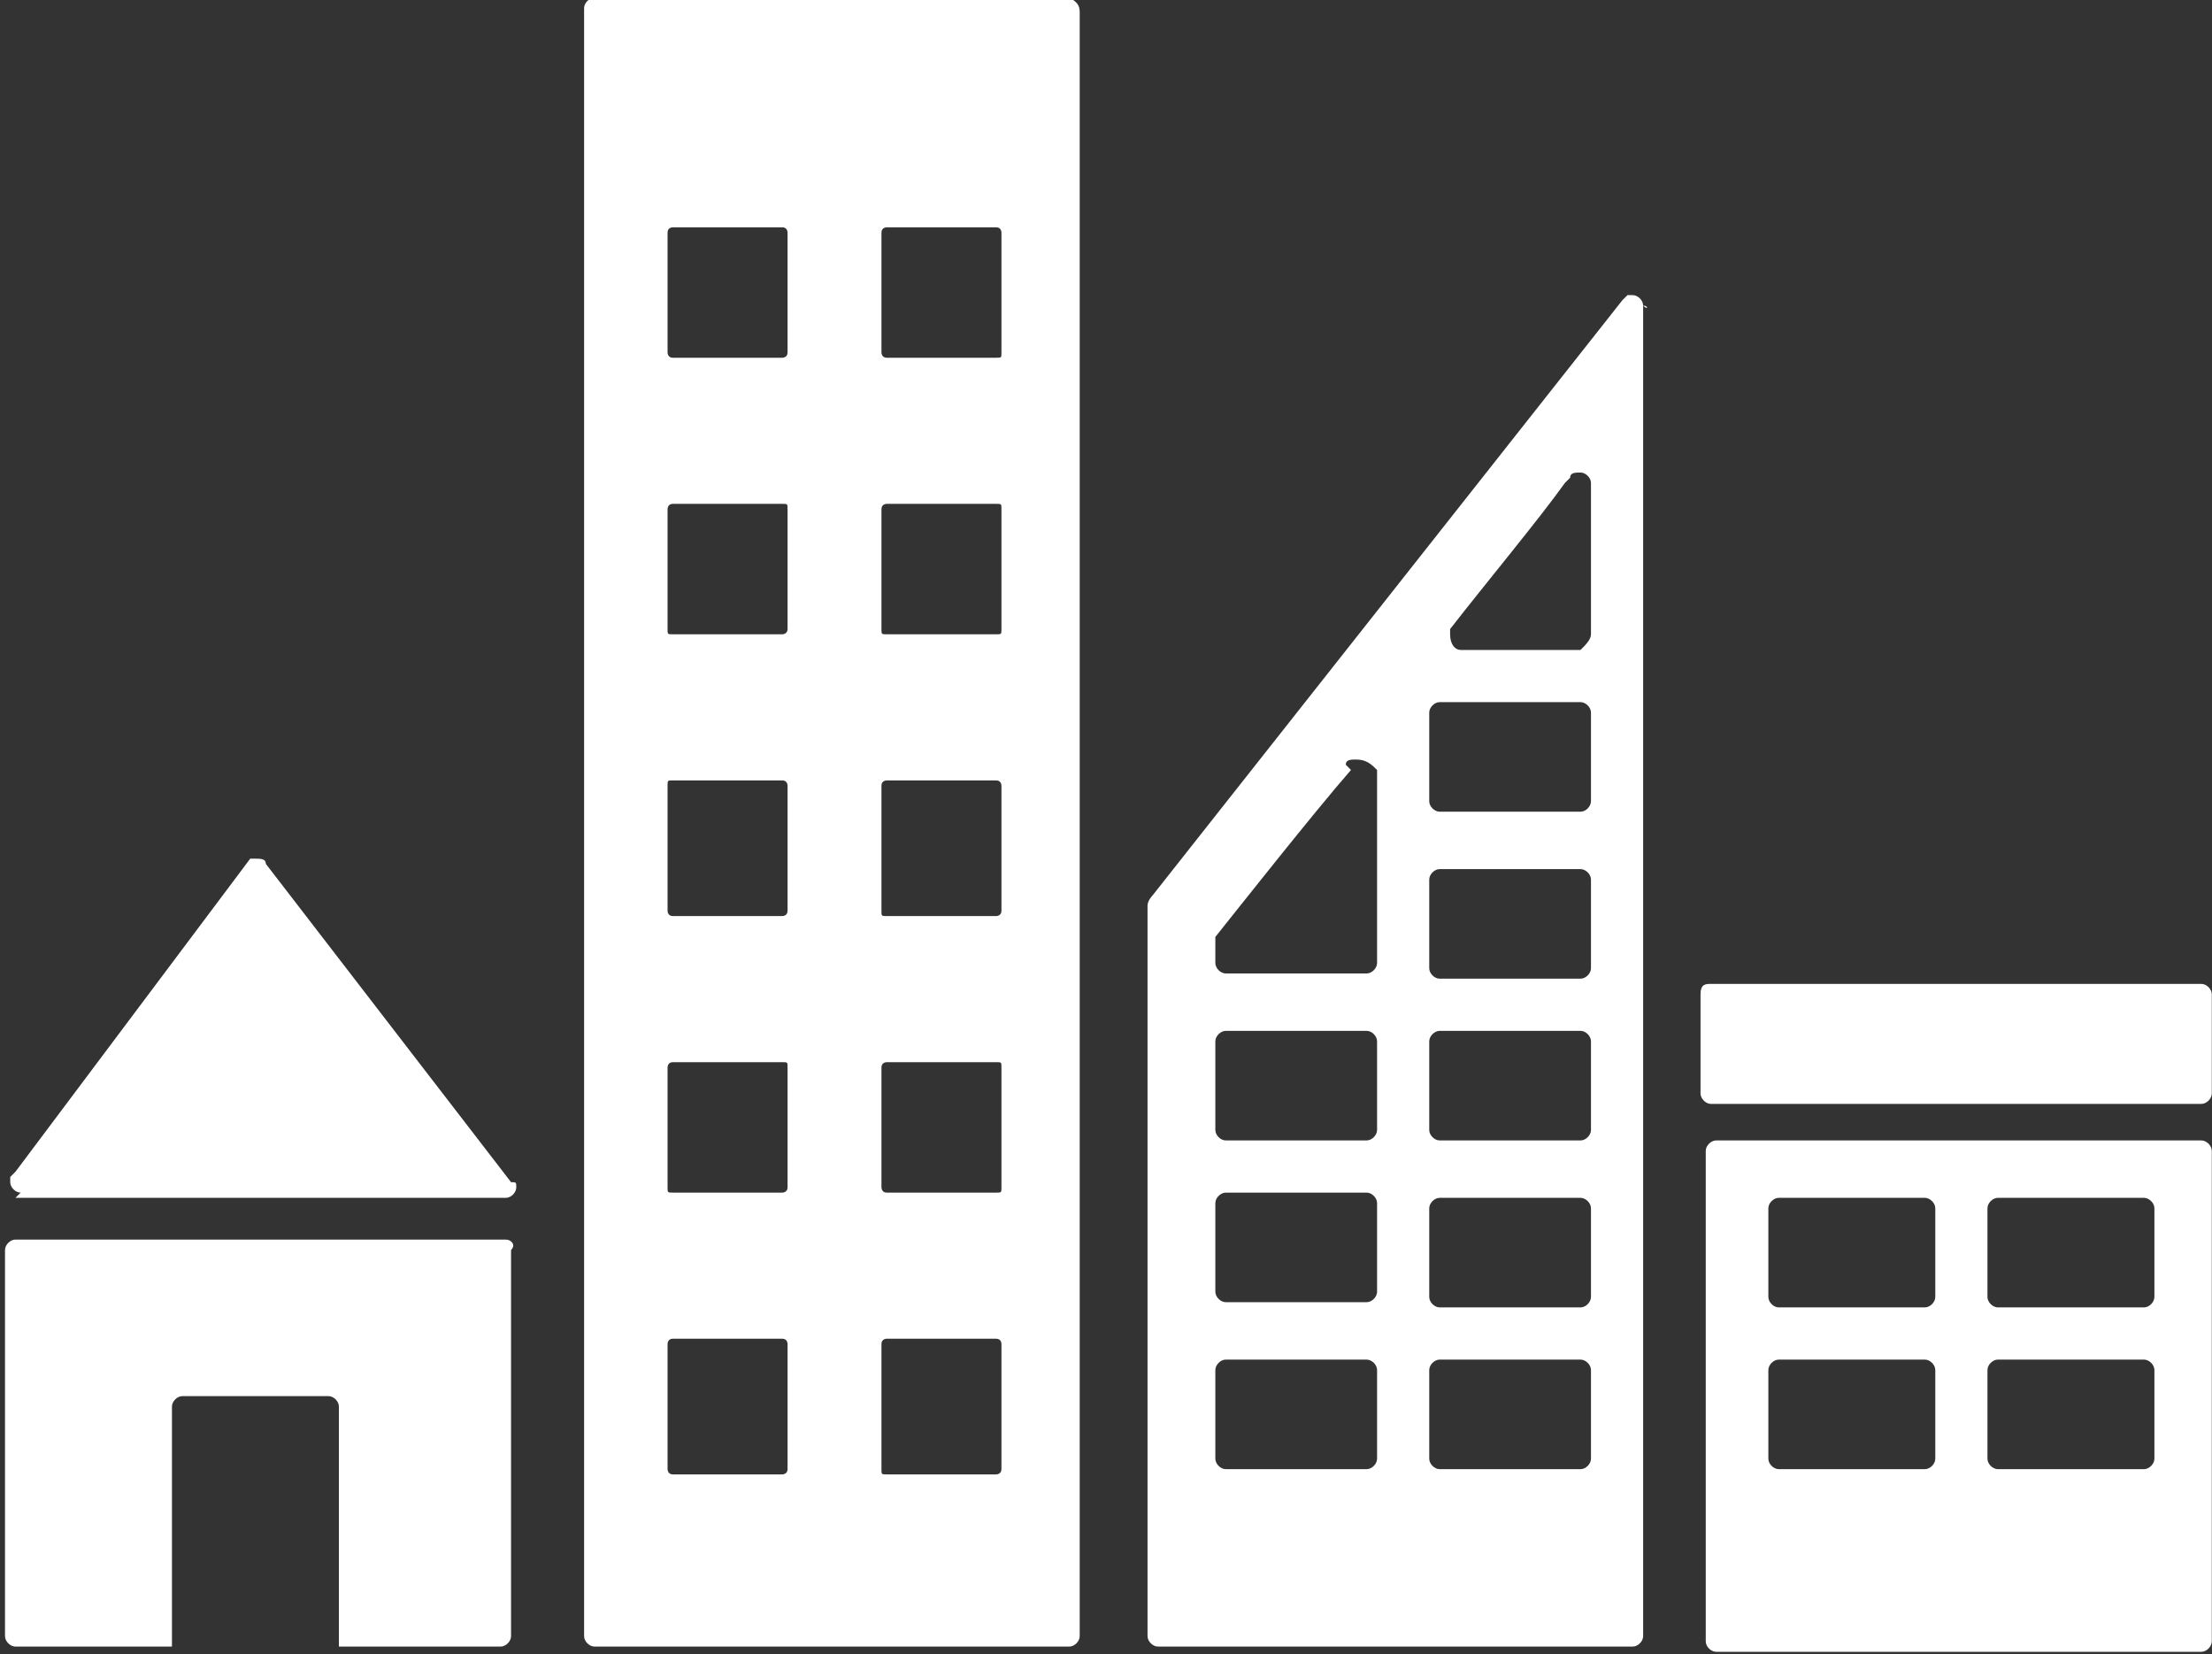
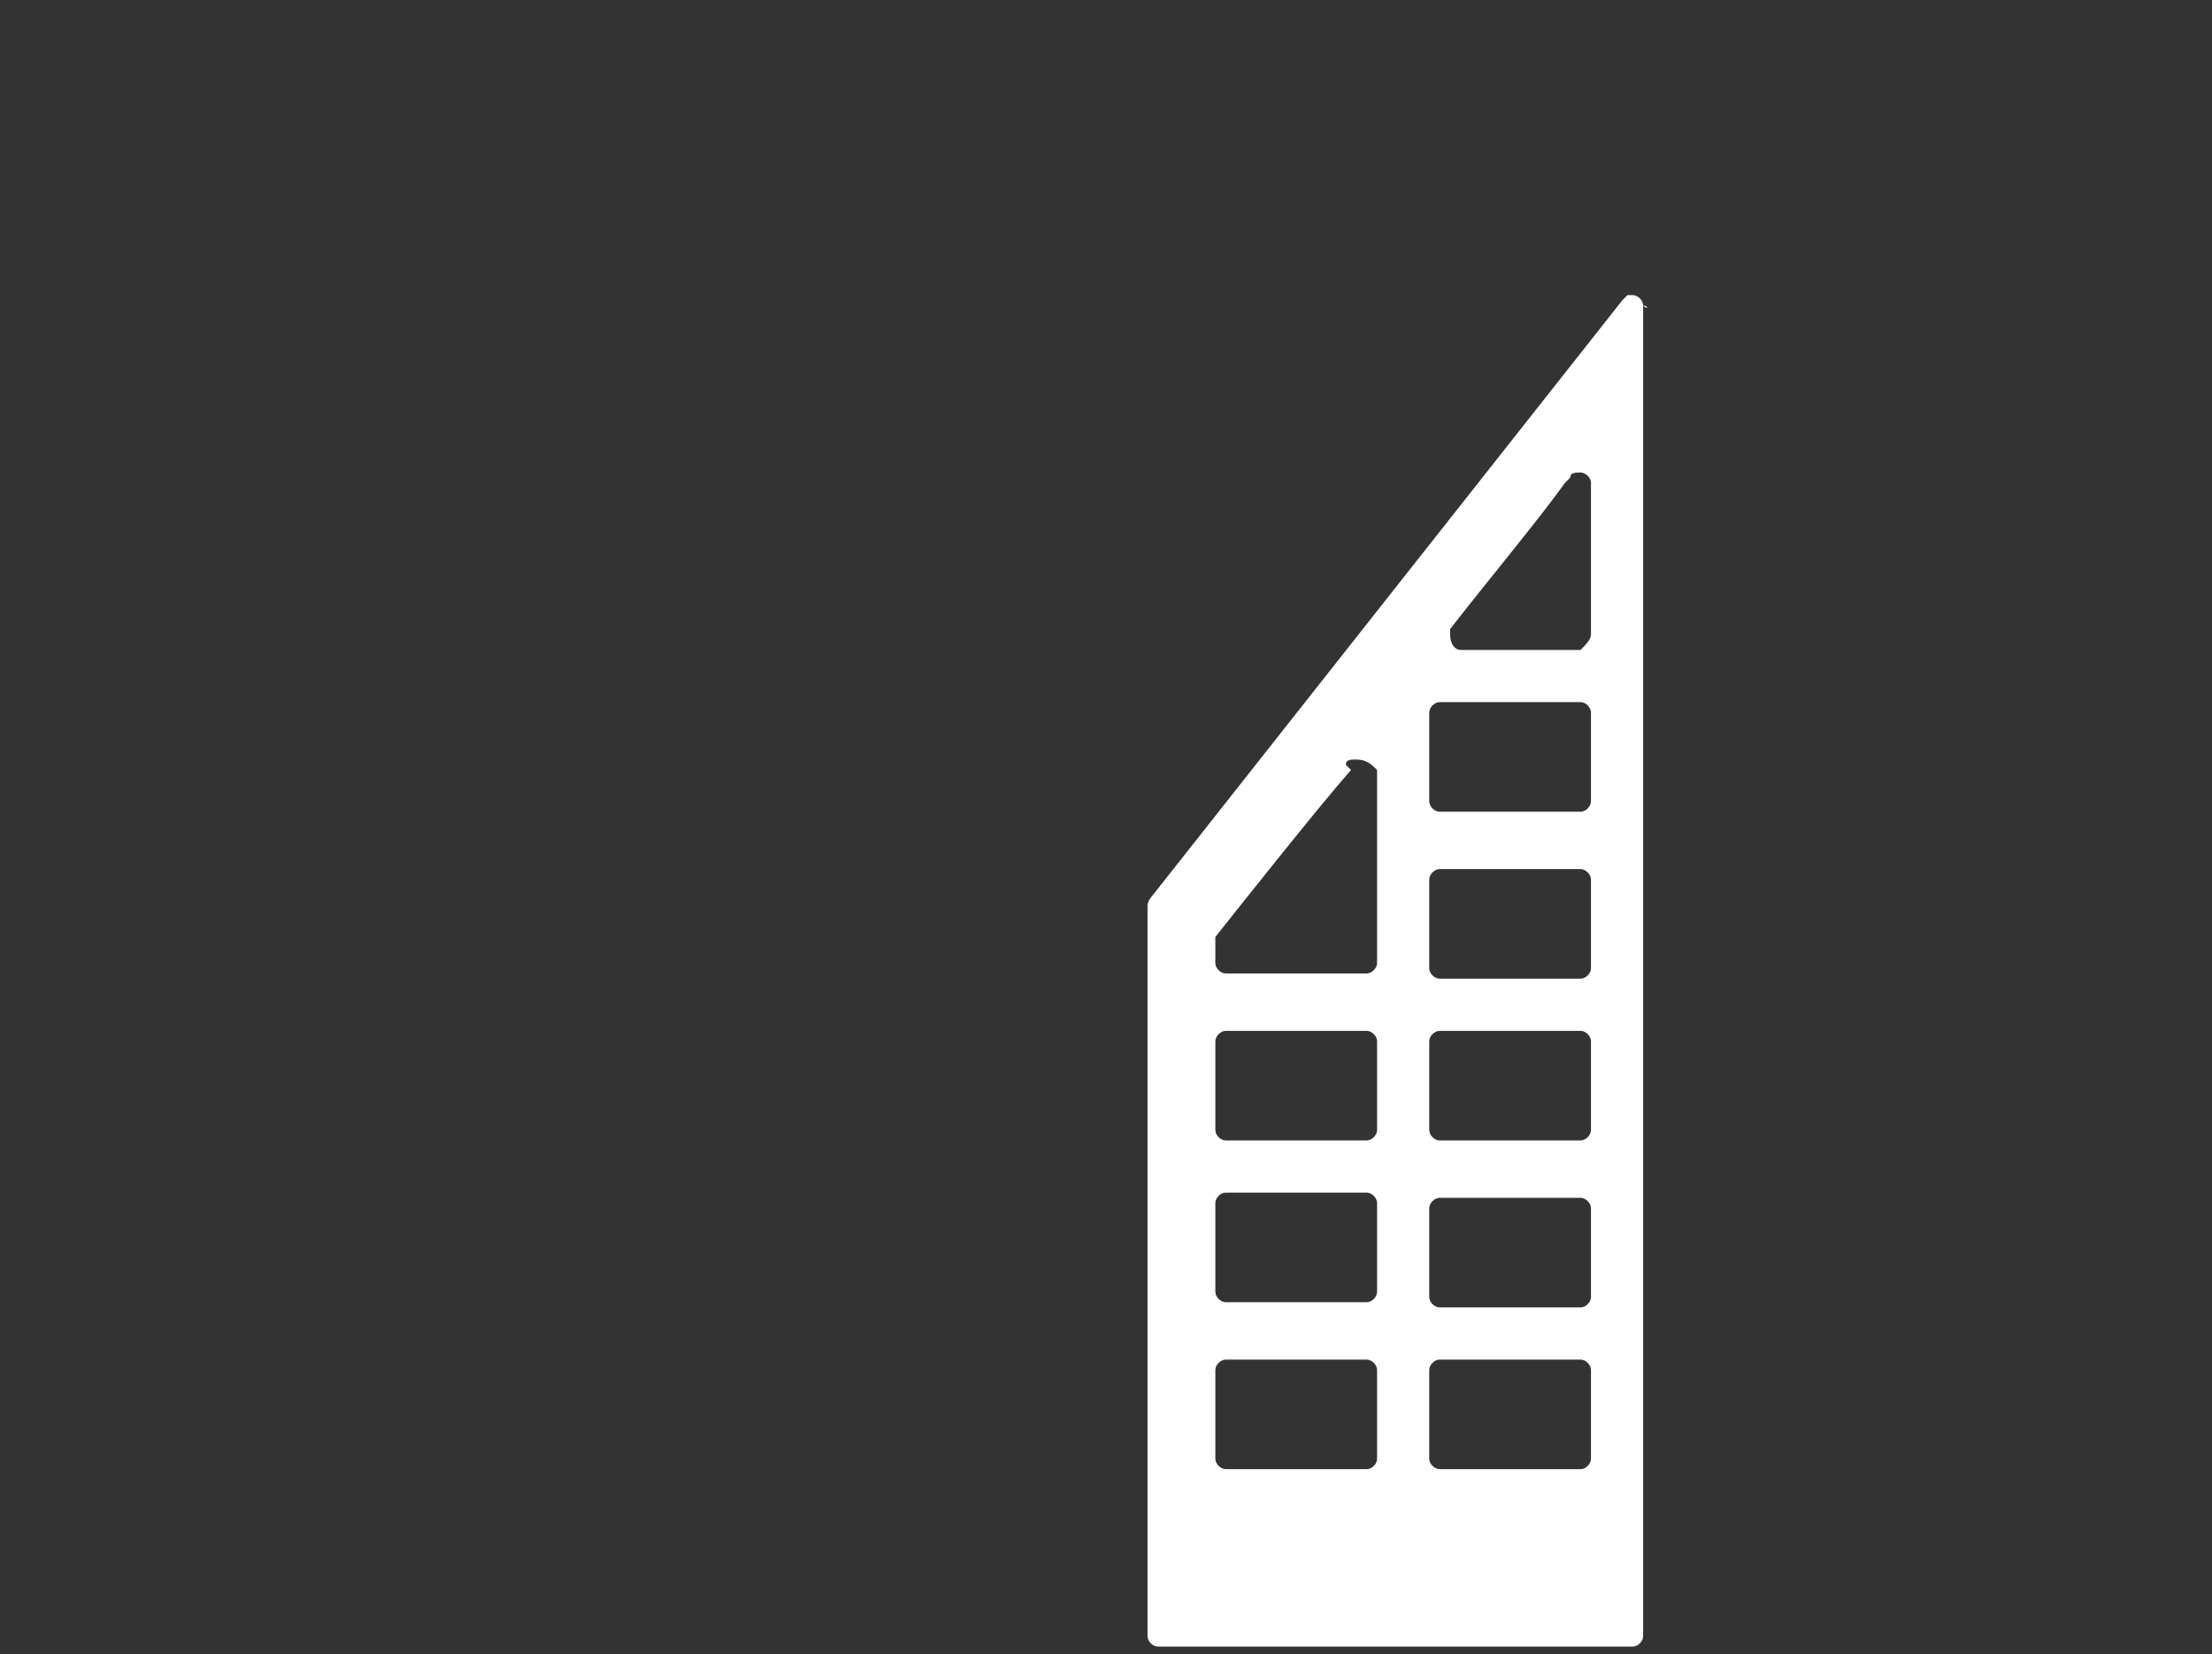
<svg xmlns="http://www.w3.org/2000/svg" version="1.1" id="Capa_1" x="0px" y="0px" viewBox="0 0 42.4 31.7" style="enable-background:new 0 0 42.4 31.7;" xml:space="preserve">
  <rect x="0" y="0" width="42.4" height="31.7" fill="#333333" stroke="none" />
  <style type="text/css"> .st0{fill:#FFFFFF;} </style>
  <g>
    <g transform="translate(12.796 19.056)">
-       <path class="st0" d="M-12.5,3.9h9.4c0.1,0,0.2-0.1,0.2-0.2c0-0.1,0-0.1-0.1-0.1l-4.7-6.1c0-0.1-0.1-0.1-0.2-0.1c0,0-0.1,0-0.1,0 l-4.5,6l-0.1,0.1c0,0,0,0.1,0,0.1c0,0.1,0.1,0.2,0.2,0.2 M-3.1,4.7h-9.4c-0.1,0-0.2,0.1-0.2,0.2v7.4c0,0.1,0.1,0.2,0.2,0.2h3V7.9 c0-0.1,0.1-0.2,0.2-0.2h2.8c0.1,0,0.2,0.1,0.2,0.2v4.6h3.1c0.1,0,0.2-0.1,0.2-0.2V4.9C-2.9,4.8-3,4.7-3.1,4.7 M29.4,2.8h-9.3 c-0.1,0-0.2,0.1-0.2,0.2c0,0,0,0,0,0v9.4c0,0.1,0.1,0.2,0.2,0.2c0,0,0,0,0,0h9.3c0.1,0,0.2-0.1,0.2-0.2c0,0,0,0,0,0V3 C29.6,2.9,29.5,2.8,29.4,2.8C29.4,2.8,29.4,2.8,29.4,2.8 M24.3,8.9c0,0.1-0.1,0.2-0.2,0.2c0,0,0,0,0,0h-2.8 c-0.1,0-0.2-0.1-0.2-0.2c0,0,0,0,0,0V7.2c0-0.1,0.1-0.2,0.2-0.2h2.8c0.1,0,0.2,0.1,0.2,0.2V8.9z M24.3,5.8c0,0.1-0.1,0.2-0.2,0.2 l0,0h-2.8c-0.1,0-0.2-0.1-0.2-0.2l0,0V4.1c0-0.1,0.1-0.2,0.2-0.2h2.8c0.1,0,0.2,0.1,0.2,0.2V5.8z M28.5,8.9c0,0.1-0.1,0.2-0.2,0.2 c0,0,0,0,0,0h-2.8c-0.1,0-0.2-0.1-0.2-0.2c0,0,0,0,0,0V7.2c0-0.1,0.1-0.2,0.2-0.2c0,0,0,0,0,0h2.8c0.1,0,0.2,0.1,0.2,0.2V8.9z M28.5,5.8c0,0.1-0.1,0.2-0.2,0.2l0,0h-2.8c-0.1,0-0.2-0.1-0.2-0.2c0,0,0,0,0,0V4.1c0-0.1,0.1-0.2,0.2-0.2c0,0,0,0,0,0h2.8 c0.1,0,0.2,0.1,0.2,0.2V5.8z M7.7-19.1h-9.1c-0.1,0-0.2,0.1-0.2,0.2c0,0,0,0,0,0v31.2c0,0.1,0.1,0.2,0.2,0.2h9.1 c0.1,0,0.2-0.1,0.2-0.2v-31.1C7.9-18.9,7.9-19,7.7-19.1 M2.3,9.1c0,0.1-0.1,0.1-0.1,0.1H0.1C0,9.2,0,9.1,0,9.1V6.7 C0,6.7,0,6.6,0.1,6.6h2.1c0.1,0,0.1,0.1,0.1,0.1V9.1z M2.3,3.7c0,0.1-0.1,0.1-0.1,0.1H0.1C0,3.8,0,3.8,0,3.7V1.4 C0,1.4,0,1.3,0.1,1.3c0,0,0,0,0,0h2.1c0.1,0,0.1,0,0.1,0.1c0,0,0,0,0,0V3.7L2.3,3.7z M2.3-1.6c0,0.1-0.1,0.1-0.1,0.1H0.1 C0-1.5,0-1.6,0-1.6V-4C0-4.1,0-4.1,0.1-4.1h2.1c0.1,0,0.1,0.1,0.1,0.1V-1.6z M2.3-7c0,0.1-0.1,0.1-0.1,0.1c0,0,0,0,0,0H0.1 C0-6.9,0-6.9,0-7c0,0,0,0,0,0v-2.3C0-9.3,0-9.4,0.1-9.4c0,0,0,0,0,0h2.1c0.1,0,0.1,0,0.1,0.1c0,0,0,0,0,0V-7z M2.3-12.3 c0,0.1-0.1,0.1-0.1,0.1H0.1C0-12.2,0-12.3,0-12.3v-2.3c0-0.1,0.1-0.1,0.1-0.1h2.1c0.1,0,0.1,0.1,0.1,0.1V-12.3L2.3-12.3z M6.4,9.1 c0,0.1-0.1,0.1-0.1,0.1H4.2c-0.1,0-0.1,0-0.1-0.1V6.7c0-0.1,0.1-0.1,0.1-0.1h2.1c0.1,0,0.1,0.1,0.1,0.1c0,0,0,0,0,0V9.1z M6.4,3.7 c0,0.1,0,0.1-0.1,0.1c0,0,0,0,0,0H4.2c-0.1,0-0.1-0.1-0.1-0.1V1.4c0-0.1,0.1-0.1,0.1-0.1c0,0,0,0,0,0h2.1c0.1,0,0.1,0,0.1,0.1 c0,0,0,0,0,0V3.7L6.4,3.7z M6.4-1.6c0,0.1-0.1,0.1-0.1,0.1l0,0H4.2c-0.1,0-0.1,0-0.1-0.1V-4c0-0.1,0.1-0.1,0.1-0.1h2.1 c0.1,0,0.1,0.1,0.1,0.1c0,0,0,0,0,0V-1.6z M6.4-7c0,0.1,0,0.1-0.1,0.1c0,0,0,0,0,0H4.2c-0.1,0-0.1,0-0.1-0.1c0,0,0,0,0,0v-2.3 c0-0.1,0.1-0.1,0.1-0.1c0,0,0,0,0,0h2.1c0.1,0,0.1,0,0.1,0.1c0,0,0,0,0,0V-7z M6.4-12.3c0,0.1,0,0.1-0.1,0.1c0,0,0,0,0,0H4.2 c-0.1,0-0.1-0.1-0.1-0.1v-2.3c0-0.1,0.1-0.1,0.1-0.1h2.1c0.1,0,0.1,0.1,0.1,0.1c0,0,0,0,0,0V-12.3L6.4-12.3z" />
-       <path class="st0" d="M20-0.2h9.4c0.1,0,0.2,0.1,0.2,0.2v1.9c0,0.1-0.1,0.2-0.2,0.2H20c-0.1,0-0.2-0.1-0.2-0.2v-1.9 C19.8-0.2,19.9-0.2,20-0.2z" />
      <path class="st0" d="M18.7-13.2c0-0.1-0.1-0.2-0.2-0.2c0,0-0.1,0-0.1,0l-0.1,0.1l-9,11.4c0,0-0.1,0.1-0.1,0.2v14 c0,0.1,0.1,0.2,0.2,0.2c0,0,0,0,0,0h9.1c0.1,0,0.2-0.1,0.2-0.2c0,0,0,0,0,0L18.7-13.2C18.8-13.1,18.8-13.2,18.7-13.2 M15-7L15-7 c0.7-0.9,1.7-2.1,2.2-2.8l0.1-0.1c0-0.1,0.1-0.1,0.2-0.1c0.1,0,0.2,0.1,0.2,0.2v2.9c0,0.1-0.1,0.2-0.2,0.3h-2.3 c-0.1,0-0.2-0.1-0.2-0.3C15-6.9,15-7,15-7 M13.6,8.9c0,0.1-0.1,0.2-0.2,0.2c0,0,0,0,0,0h-2.7c-0.1,0-0.2-0.1-0.2-0.2c0,0,0,0,0,0 V7.2c0-0.1,0.1-0.2,0.2-0.2c0,0,0,0,0,0h2.7c0.1,0,0.2,0.1,0.2,0.2c0,0,0,0,0,0V8.9z M13.6,5.7c0,0.1-0.1,0.2-0.2,0.2c0,0,0,0,0,0 h-2.7c-0.1,0-0.2-0.1-0.2-0.2c0,0,0,0,0,0V4c0-0.1,0.1-0.2,0.2-0.2c0,0,0,0,0,0h2.7c0.1,0,0.2,0.1,0.2,0.2c0,0,0,0,0,0V5.7z M13.6,2.6c0,0.1-0.1,0.2-0.2,0.2c0,0,0,0,0,0h-2.7c-0.1,0-0.2-0.1-0.2-0.2c0,0,0,0,0,0V0.9c0-0.1,0.1-0.2,0.2-0.2c0,0,0,0,0,0 h2.7c0.1,0,0.2,0.1,0.2,0.2c0,0,0,0,0,0V2.6z M13.6-4.3v3.7c0,0.1-0.1,0.2-0.2,0.2h-2.7c-0.1,0-0.2-0.1-0.2-0.2V-1 c0,0,0-0.1,0-0.1c0.4-0.5,1.9-2.4,2.6-3.2L13-4.4c0-0.1,0.1-0.1,0.2-0.1C13.4-4.5,13.5-4.4,13.6-4.3C13.5-4.3,13.6-4.3,13.6-4.3z M17.7,8.9c0,0.1-0.1,0.2-0.2,0.2h-2.7c-0.1,0-0.2-0.1-0.2-0.2c0,0,0,0,0,0V7.2c0-0.1,0.1-0.2,0.2-0.2c0,0,0,0,0,0h2.7 c0.1,0,0.2,0.1,0.2,0.2V8.9z M17.7,5.8c0,0.1-0.1,0.2-0.2,0.2h-2.7c-0.1,0-0.2-0.1-0.2-0.2c0,0,0,0,0,0V4.1c0-0.1,0.1-0.2,0.2-0.2 c0,0,0,0,0,0h2.7c0.1,0,0.2,0.1,0.2,0.2V5.8L17.7,5.8z M17.7,2.6c0,0.1-0.1,0.2-0.2,0.2h-2.7c-0.1,0-0.2-0.1-0.2-0.2c0,0,0,0,0,0 V0.9c0-0.1,0.1-0.2,0.2-0.2c0,0,0,0,0,0h2.7c0.1,0,0.2,0.1,0.2,0.2V2.6z M17.7-0.5c0,0.1-0.1,0.2-0.2,0.2h-2.7 c-0.1,0-0.2-0.1-0.2-0.2c0,0,0,0,0,0v-1.7c0-0.1,0.1-0.2,0.2-0.2c0,0,0,0,0,0h2.7c0.1,0,0.2,0.1,0.2,0.2V-0.5z M17.7-3.7 c0,0.1-0.1,0.2-0.2,0.2h-2.7c-0.1,0-0.2-0.1-0.2-0.2c0,0,0,0,0,0v-1.7c0-0.1,0.1-0.2,0.2-0.2c0,0,0,0,0,0h2.7 c0.1,0,0.2,0.1,0.2,0.2V-3.7z" />
    </g>
  </g>
</svg>